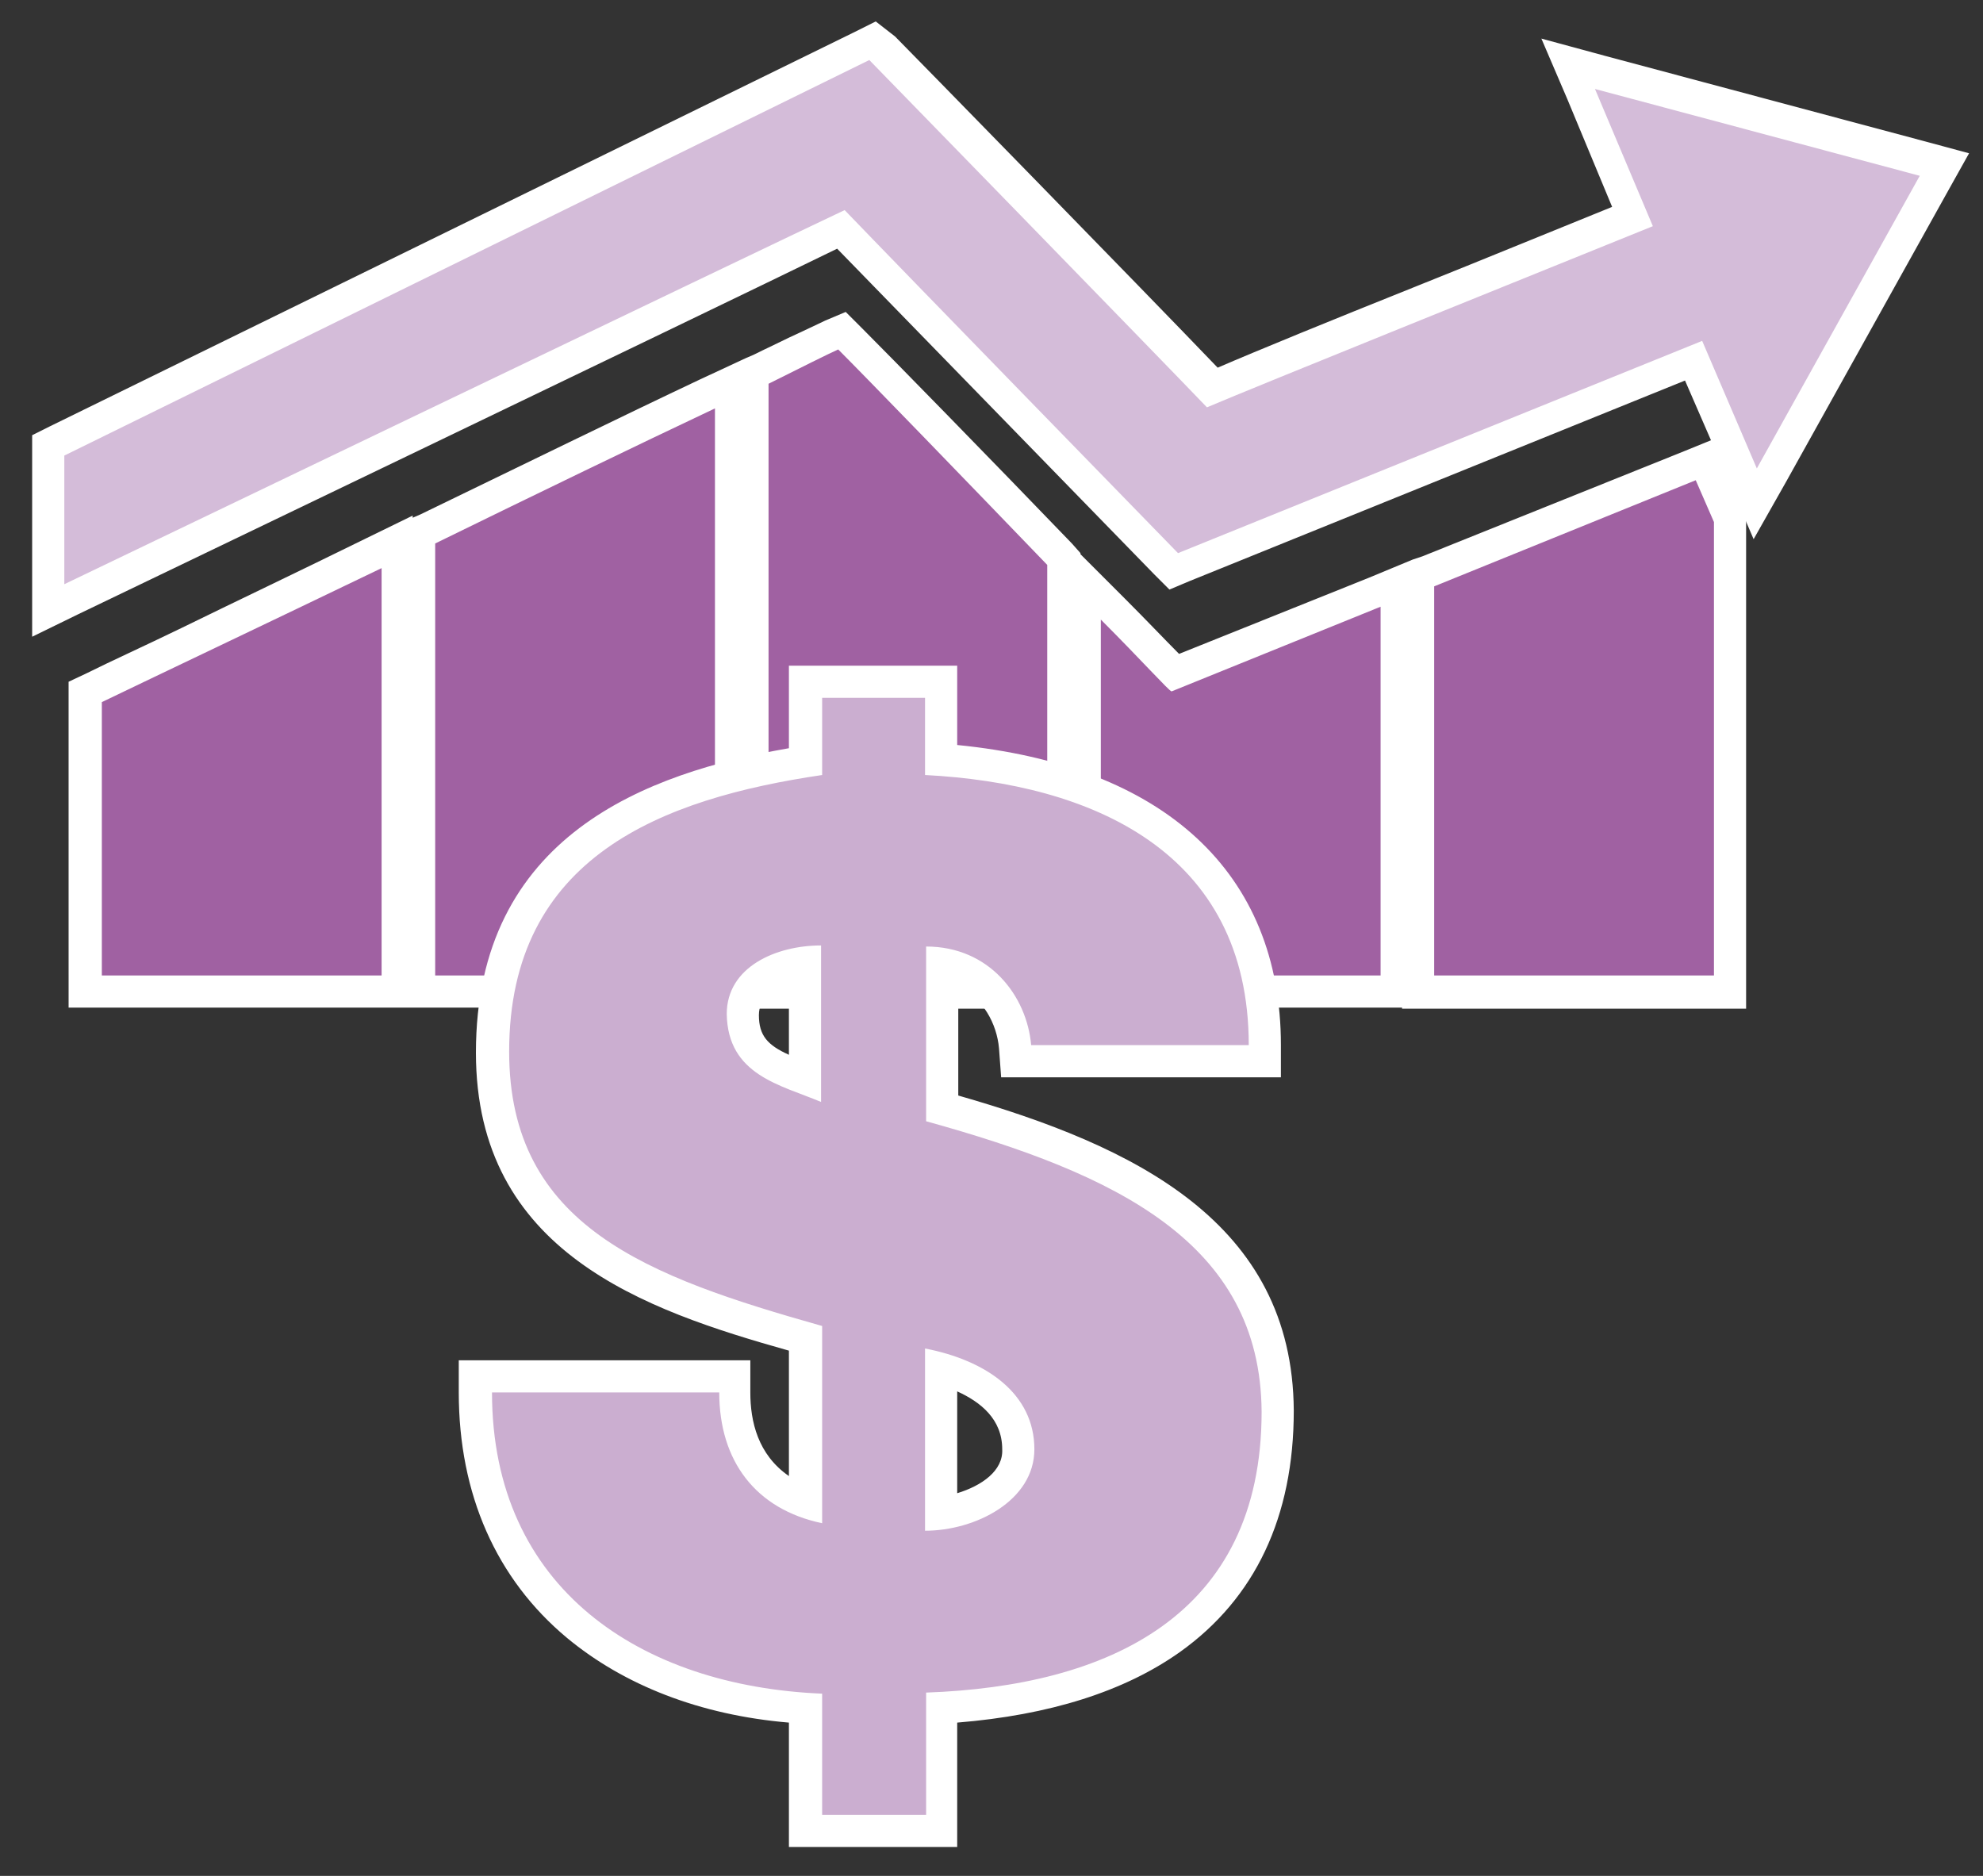
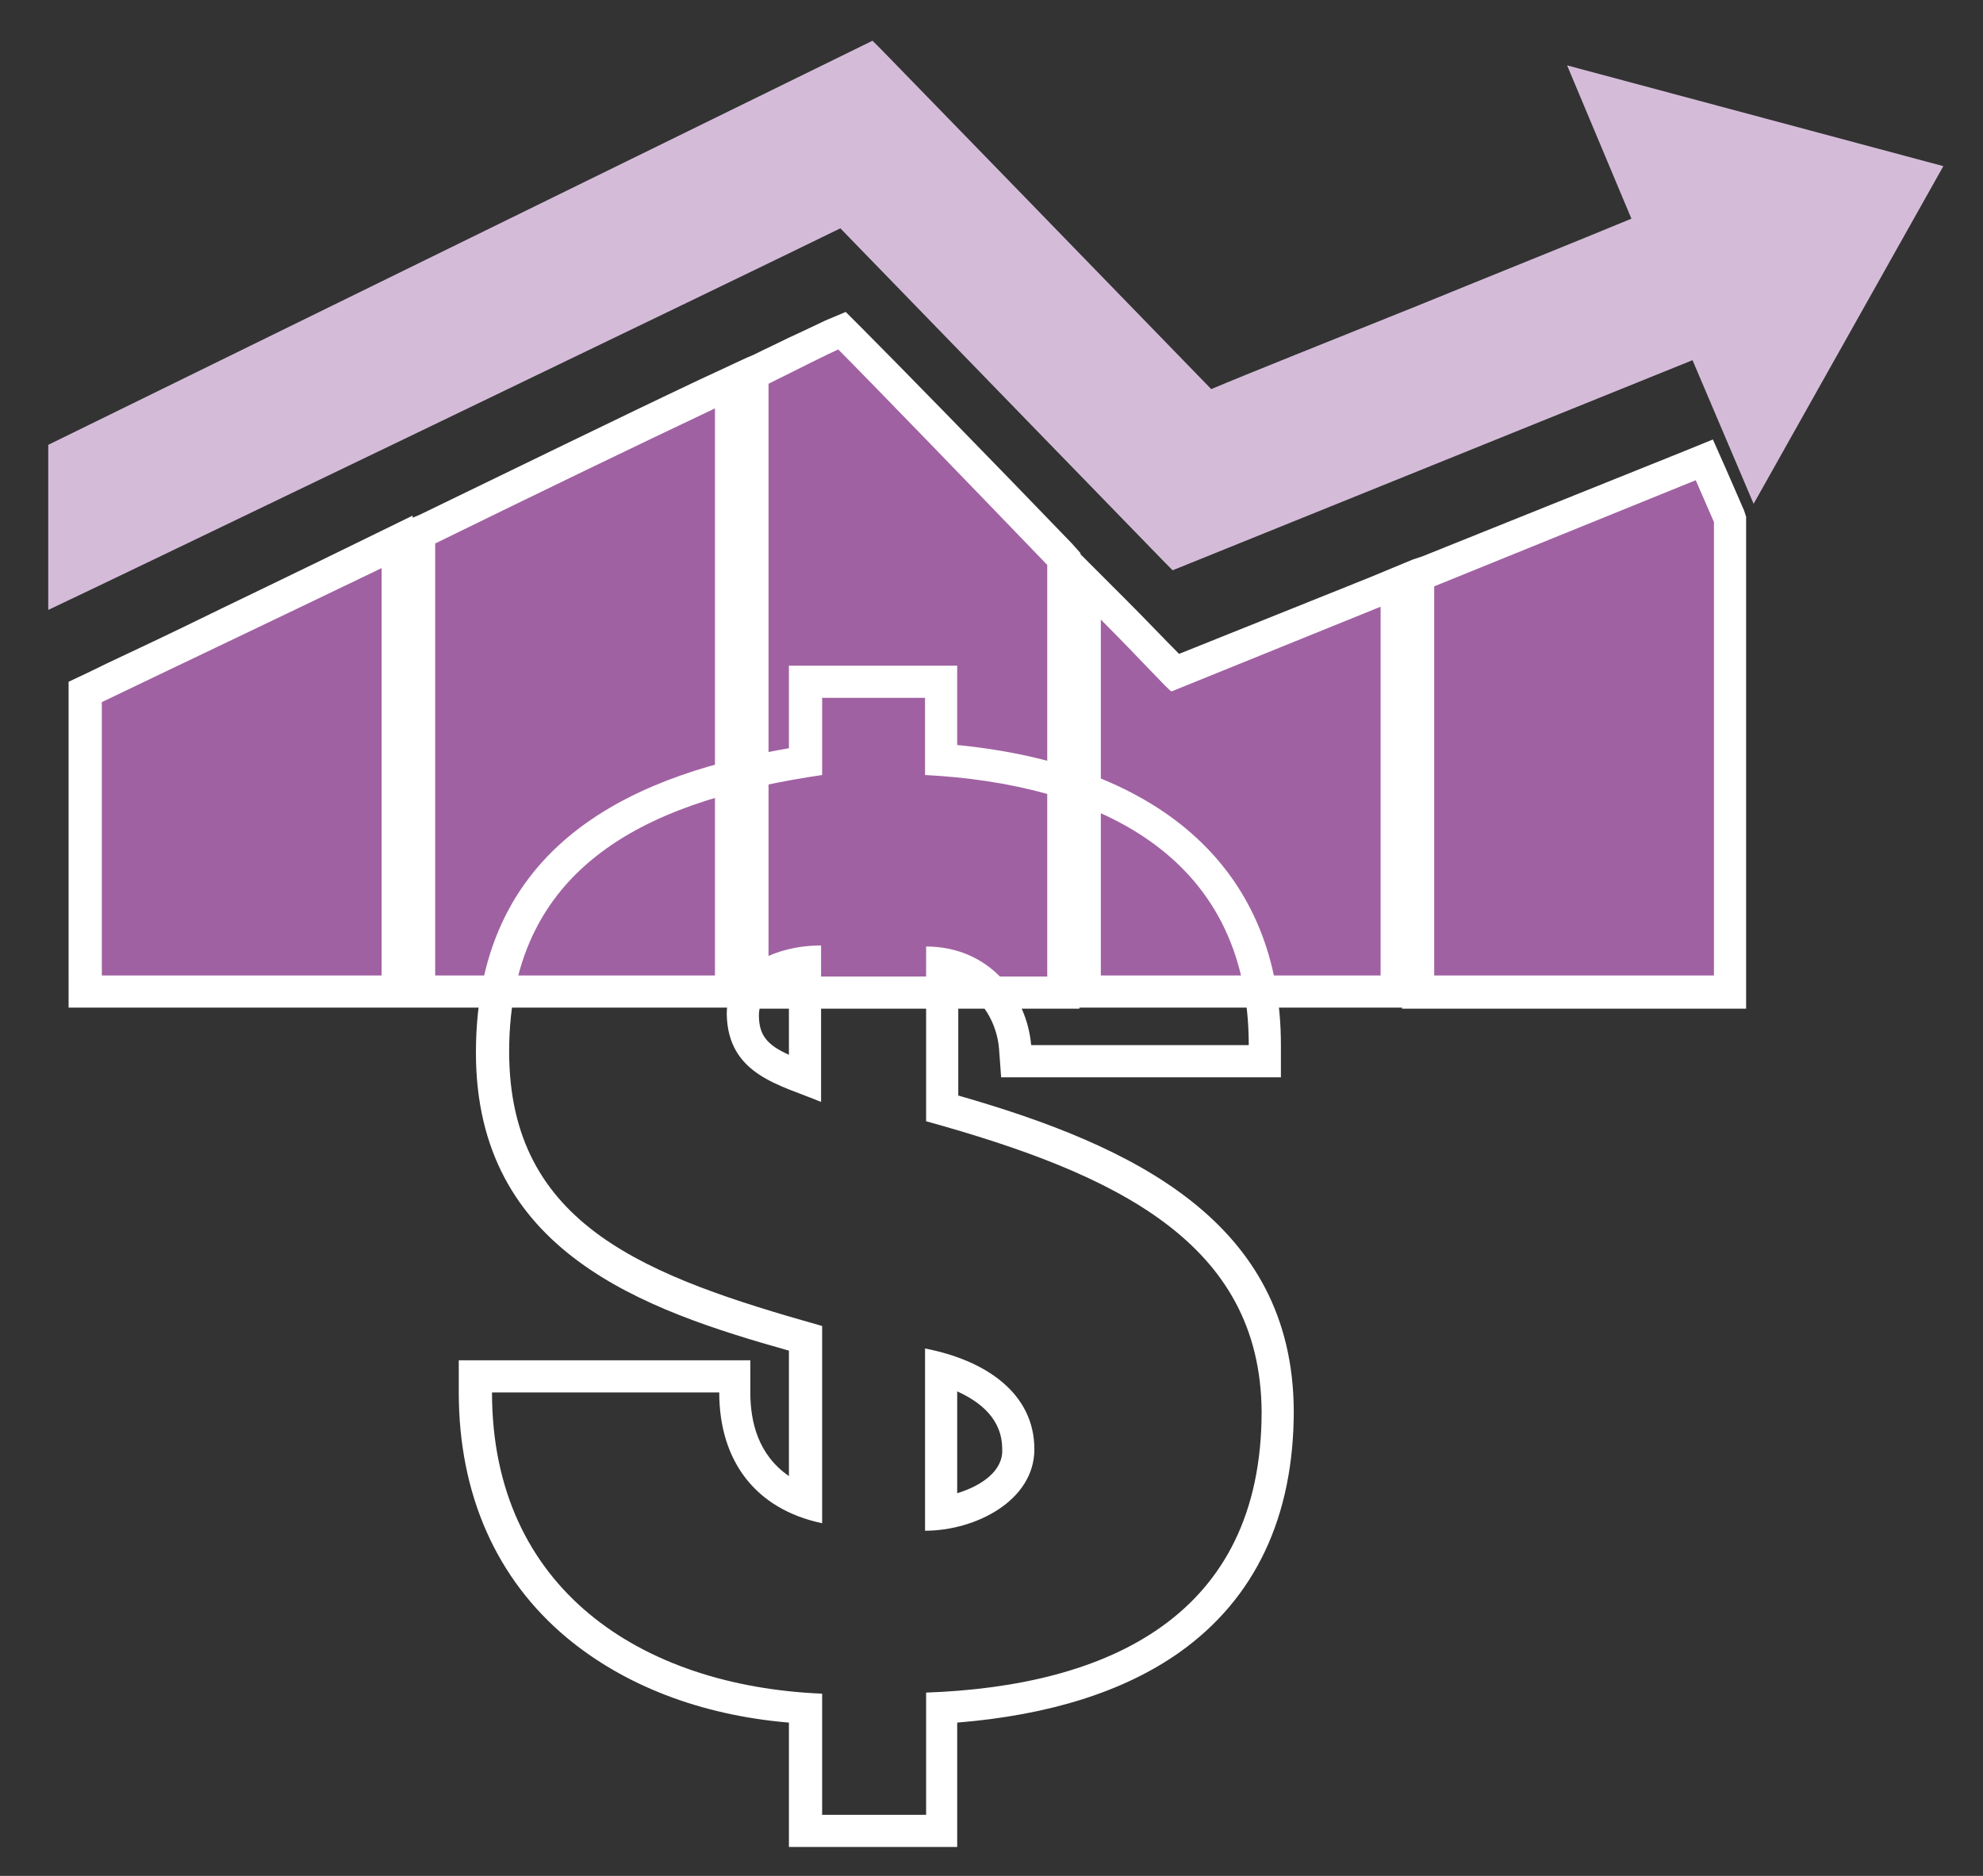
<svg xmlns="http://www.w3.org/2000/svg" version="1.1" viewBox="0 0 185 175">
  <rect x="0" y="0" width="185" height="175" fill="#333333" stroke="none" />
  <g>
    <g>
      <g>
        <path fill="#D4BCD9" d="M4.5,41.5L81.4,3.8l0.8,0.8c0.3,0.3,24.7,25.4,30.8,31.7c3.3-1.4,11.1-4.5,19.3-7.8     c7.1-2.9,14.6-5.9,19.9-8.1l-6-14.3l35.1,9.4L163.6,47l-5.7-13.4l-48.5,19.6l-0.7-0.7c0,0-24.1-24.8-30.3-31.2     C68,26.4,7.3,55.6,6.6,55.9l-2.1,1V41.5z" />
-         <path fill="#FFFFFF" d="M81.1,5.6c0,0,27,27.7,31.5,32.4c4.7-2,30-12.2,41.6-16.9l-5.4-12.8l30.3,8.1l-15.2,27.3l-5.1-11.9     l-48.9,19.8c0,0-26.4-27.1-31.1-32C72,22.8,6,54.5,6,54.5V42.5L81.1,5.6 M81.7,2l-2,1L4.6,39.8L3,40.6v1.9v12.1v4.8l4.3-2.1     c0.6-0.3,58.1-27.9,70.8-34.1c7.2,7.4,29.6,30.4,29.6,30.4l1.4,1.4l1.9-0.8l46.2-18.7l4,9.2l2.4,5.6l3-5.3l15.2-27.3l1.9-3.4     l-3.7-1l-30.3-8.1l-5.9-1.6l2.4,5.6l4.2,10.1c-5.2,2.1-12,4.9-18.5,7.5c-7.5,3-14.6,5.9-18.3,7.5c-6.9-7.2-29.1-29.9-30.1-30.9     L81.7,2L81.7,2z" />
      </g>
      <g>
        <path fill="#A061A2" d="M132.3,92.6v-39L159,42.9l2.4,5.6v44.2H132.3z M70.2,92.6V34.8l0.9-0.4c1.3-0.6,2.4-1.1,3.3-1.6     c1.6-0.8,2.7-1.3,3.3-1.6l0.9-0.4l0.7,0.7c2.7,2.7,12.1,12.3,19.6,20.1l0.4,0.4v40.5H70.2z M101.2,92.5V54.2l2.6,2.6     c2.1,2.1,3.8,3.9,5,5.1c0.3,0.3,0.6,0.6,0.8,0.9l20.7-8.3v38.1H101.2z M39.1,92.5V49.8l0.8-0.4c9.3-4.5,18.9-9.2,26.1-12.6l2.1-1     v56.7H39.1z M8,92.5V64.6l0.8-0.4c2.2-1.1,5.2-2.5,8.8-4.2c5-2.4,11-5.3,17.3-8.4l2.2-1.1v41.9H8z" />
        <path fill="#FFFFFF" d="M78.2,32.6c2.6,2.6,11.8,12.1,19.5,20.1v38.4H71.7V35.8C74.9,34.2,77.3,33,78.2,32.6 M66.7,38.1V91H40.6     V50.7C50,46.1,59.5,41.5,66.7,38.1 M158.2,44.8l1.7,3.9v42.3h-26.1V54.7L158.2,44.8 M35.6,53v38H9.5V65.5     C14.9,62.9,24.8,58.2,35.6,53 M128.8,56.6V91h-26.1V57.8c3.8,3.8,6.4,6.7,6.6,6.7c0,0,0,0,0,0L128.8,56.6 M78.9,29.1L77,29.9     c-0.6,0.3-1.7,0.8-3.4,1.6c-1,0.5-2.1,1-3.3,1.6l-0.7,0.3v0l-4.3,2c-7.2,3.4-16.8,8.1-26.1,12.6l-0.7,0.3v-0.2l-4.3,2.1     c-6.3,3.1-12.4,6-17.3,8.4c-3.5,1.7-6.6,3.1-8.8,4.2l-1.7,0.8v1.9V91v3h3h26.1h2h3h26.1h2v0.1h3h26.1h3V94h2h26.1h2v0.1h3h26.1h3     v-3V48.8v-0.6l-0.2-0.6l-1.7-3.9l-1.2-2.7l-2.7,1.1l-24.4,9.8l-0.9,0.3v0l-4.1,1.7L110,61c0,0-0.1-0.1-0.1-0.1     c-1.2-1.2-2.9-3-5-5.1l-4.1-4.1v-0.1l-0.8-0.9c-7.7-8-16.9-17.4-19.6-20.1L78.9,29.1L78.9,29.1z" />
      </g>
      <g>
-         <path fill="#CBAED0" d="M75.1,170.9v-11.5c-19-1.3-30.8-12.4-30.8-29.5v-1.5h24.2v1.5c0,5.1,2.3,8.6,6.6,10.2v-15.2     c-16.6-4.8-29.2-10-29.2-26.7c0-19.7,16.3-25,29.2-27.1v-7.4h12.7v7.3c19.5,1.4,30.2,10.8,30.2,26.6V99H94.8l-0.1-1.4     c-0.3-3.5-2.7-7-6.8-7.7v13.5c10.1,2.8,16.8,5.7,21.7,9.4c6.4,4.8,9.6,11,9.7,18.9c0,16.9-10.8,26.5-31.3,27.7v11.5H75.1z      M87.8,141.2c3.7-0.5,7.2-2.7,7.2-6c0-4.5-4-6.6-7.2-7.5V141.2z M75.1,89.8c-2.5,0.3-5.8,1.6-5.8,4.8c0,3.5,2.2,4.6,5.8,5.9V89.8     z" />
        <path fill="#FFFFFF" d="M86.3,65.1v7.2c15.5,0.8,30.2,7.1,30.2,25.2H96.2c-0.4-4.6-3.9-9.2-9.8-9.2v16.3     c17.7,4.9,31.2,11.3,31.3,27.1c0,19.1-14.4,25.6-31.3,26.2v11.4h-9.7V158c-16.9-0.7-30.8-9.8-30.8-28.1h21.2     c0,6.4,3.4,10.9,9.6,12.2v-18.4c-16.3-4.6-29.2-9.3-29.2-25.6c0-18.2,14.3-23.6,29.2-25.8v-7.2H86.3 M76.6,102.8V88.2     c-4.2,0-8.8,2-8.8,6.4C67.9,100.3,72.8,101.2,76.6,102.8 M86.3,142.8c4.7,0,10.2-2.8,10.2-7.6c0-5.2-4.5-8.3-10.2-9.4V142.8      M89.3,62.1h-3h-9.7h-3v3v4.7c-13.2,2.3-29.2,8.1-29.2,28.4c0,18.6,15.7,24,29.2,27.8v11.7c-2.9-2-3.6-5.1-3.6-7.8v-3h-3H45.8h-3     v3c0,9.5,3.5,17.4,10.1,22.9c5.3,4.4,12.4,7.2,20.7,7.9v8.6v3h3h9.7h3v-3v-8.6c8.6-0.7,15.6-2.9,20.8-6.6     c7-5,10.6-12.6,10.6-22.5c-0.1-17.6-14.9-24.7-31.3-29.4V92c2.3,1.1,3.6,3.5,3.8,5.8l0.2,2.7h2.8h20.3h3v-3     c0-16.1-10.9-26.1-30.2-28v-4.4V62.1L89.3,62.1z M73.6,98.4c-2-0.9-2.8-1.8-2.8-3.7c0-1.6,1.3-2.5,2.8-3V98.4L73.6,98.4z      M89.3,139.3v-9.5c2.2,1,4.2,2.6,4.2,5.4C93.6,137.2,91.6,138.6,89.3,139.3L89.3,139.3z" />
      </g>
    </g>
  </g>
</svg>